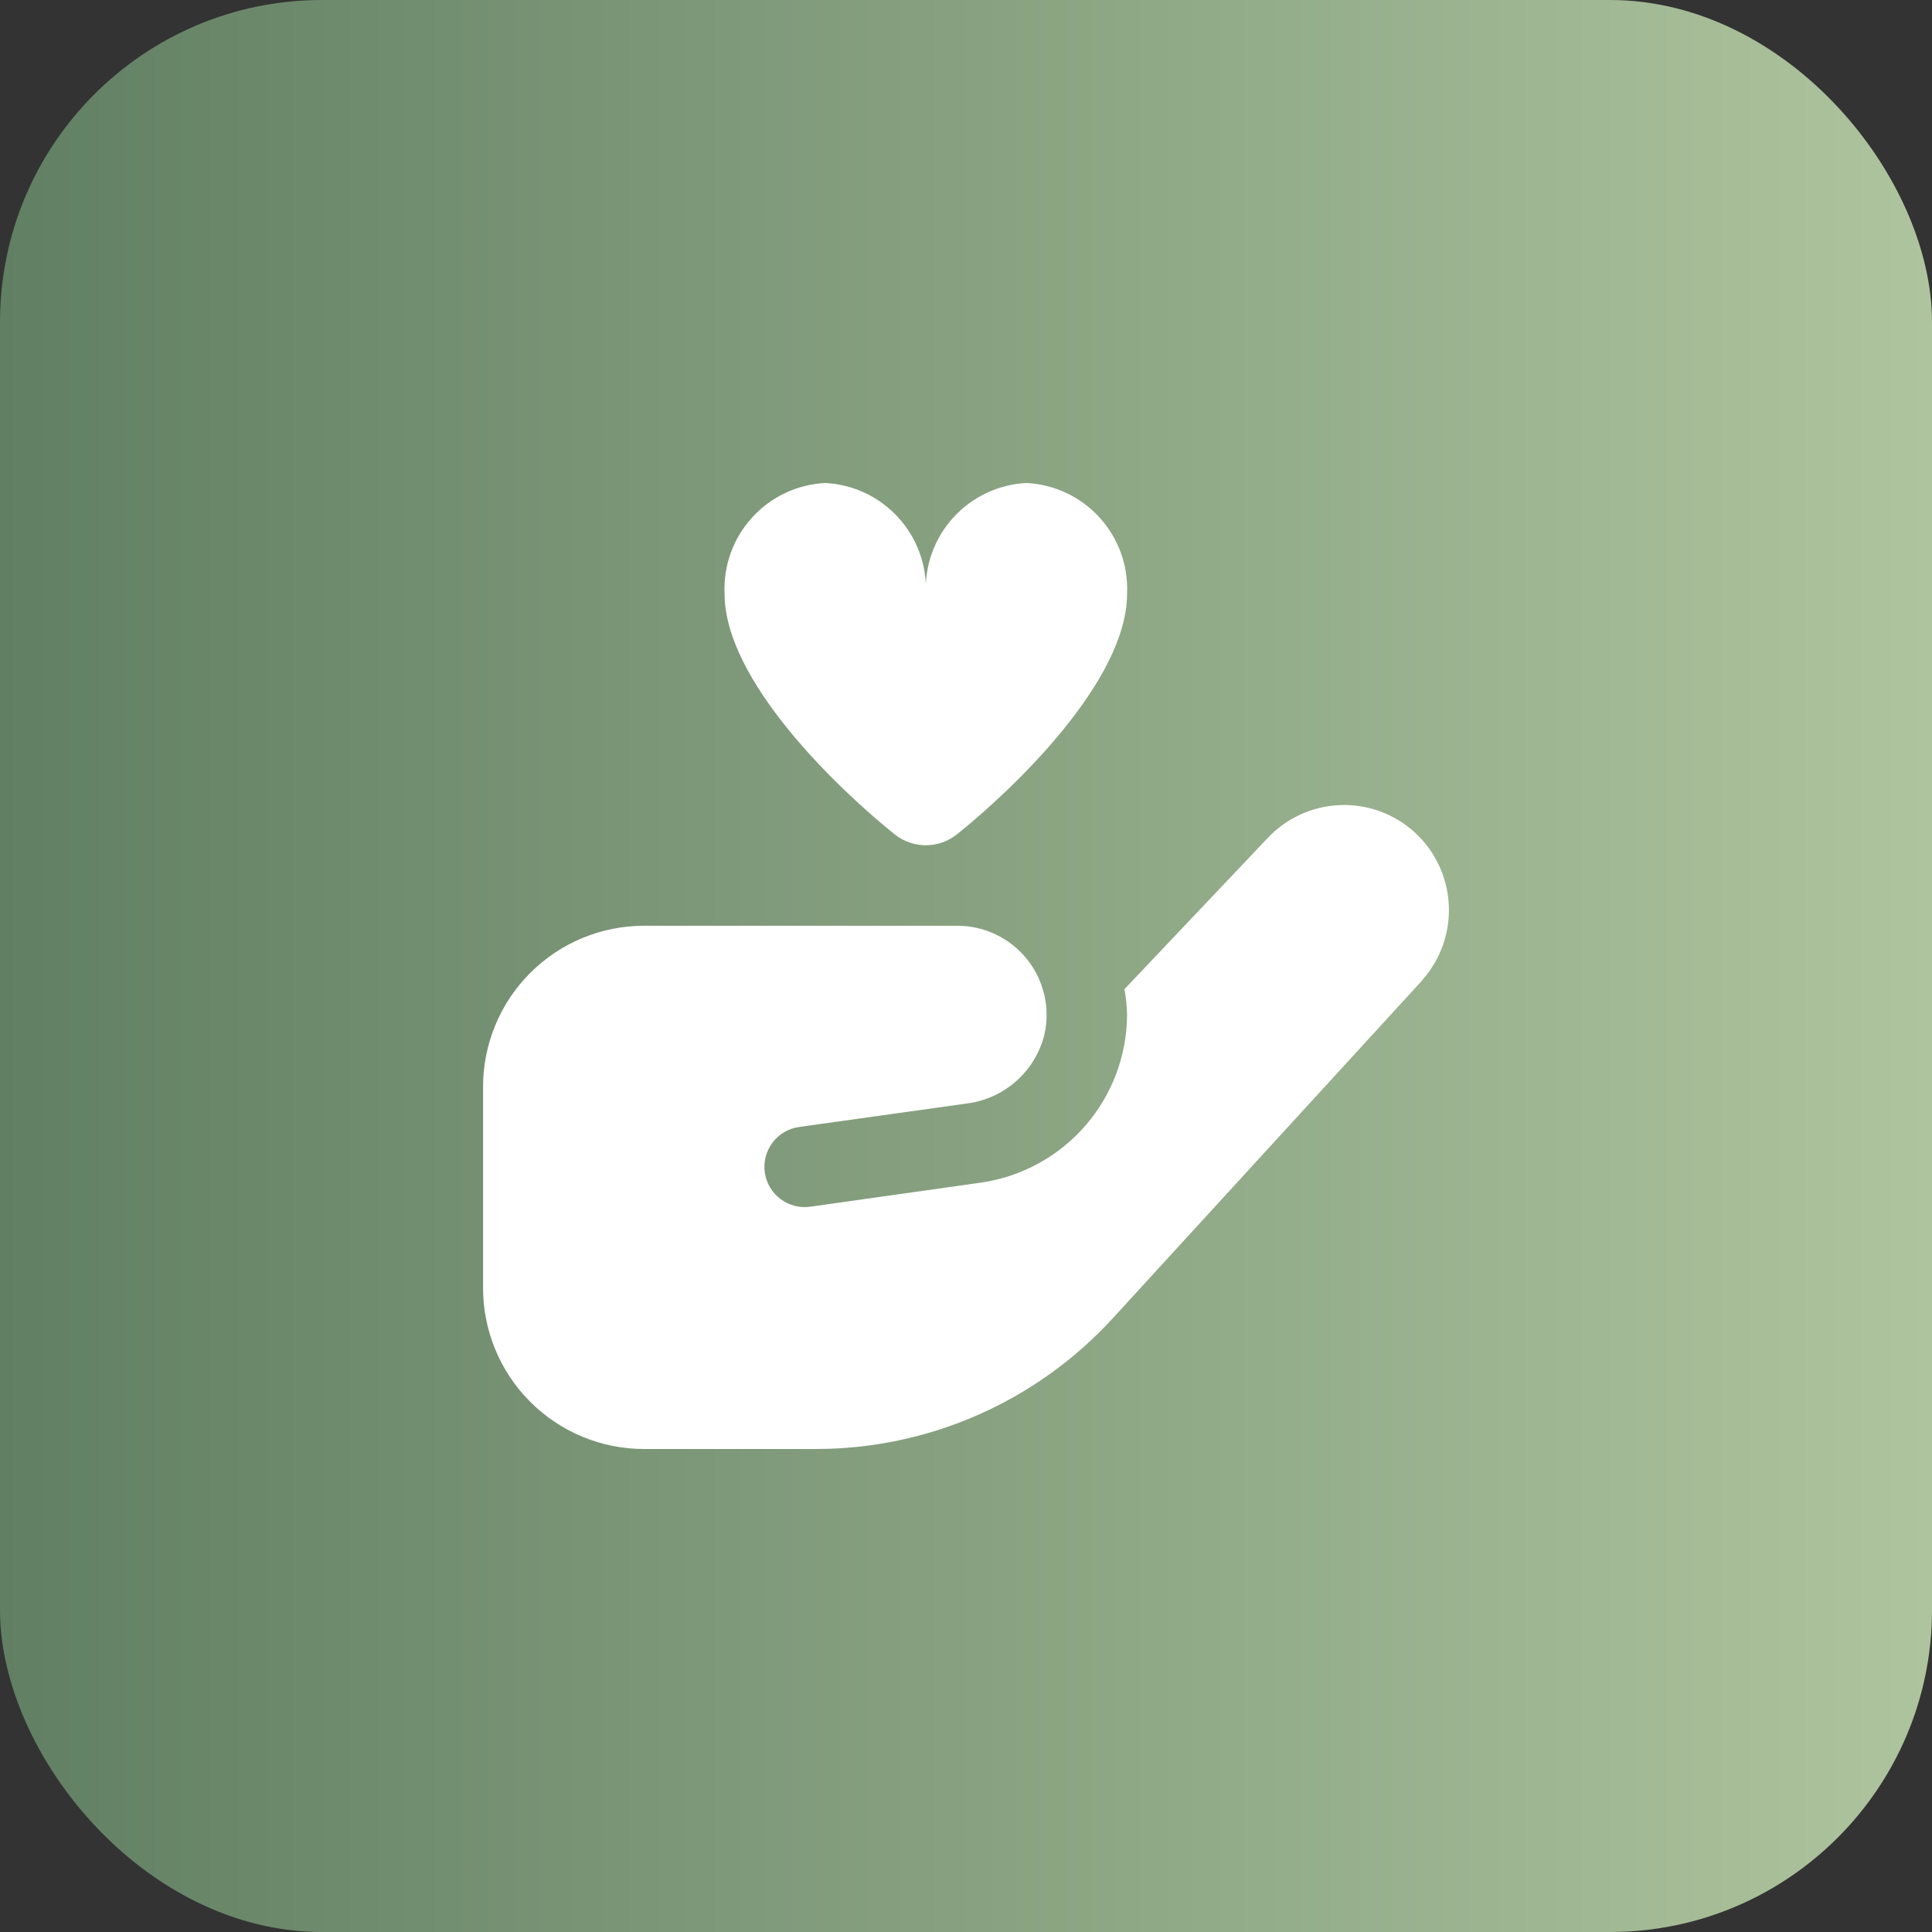
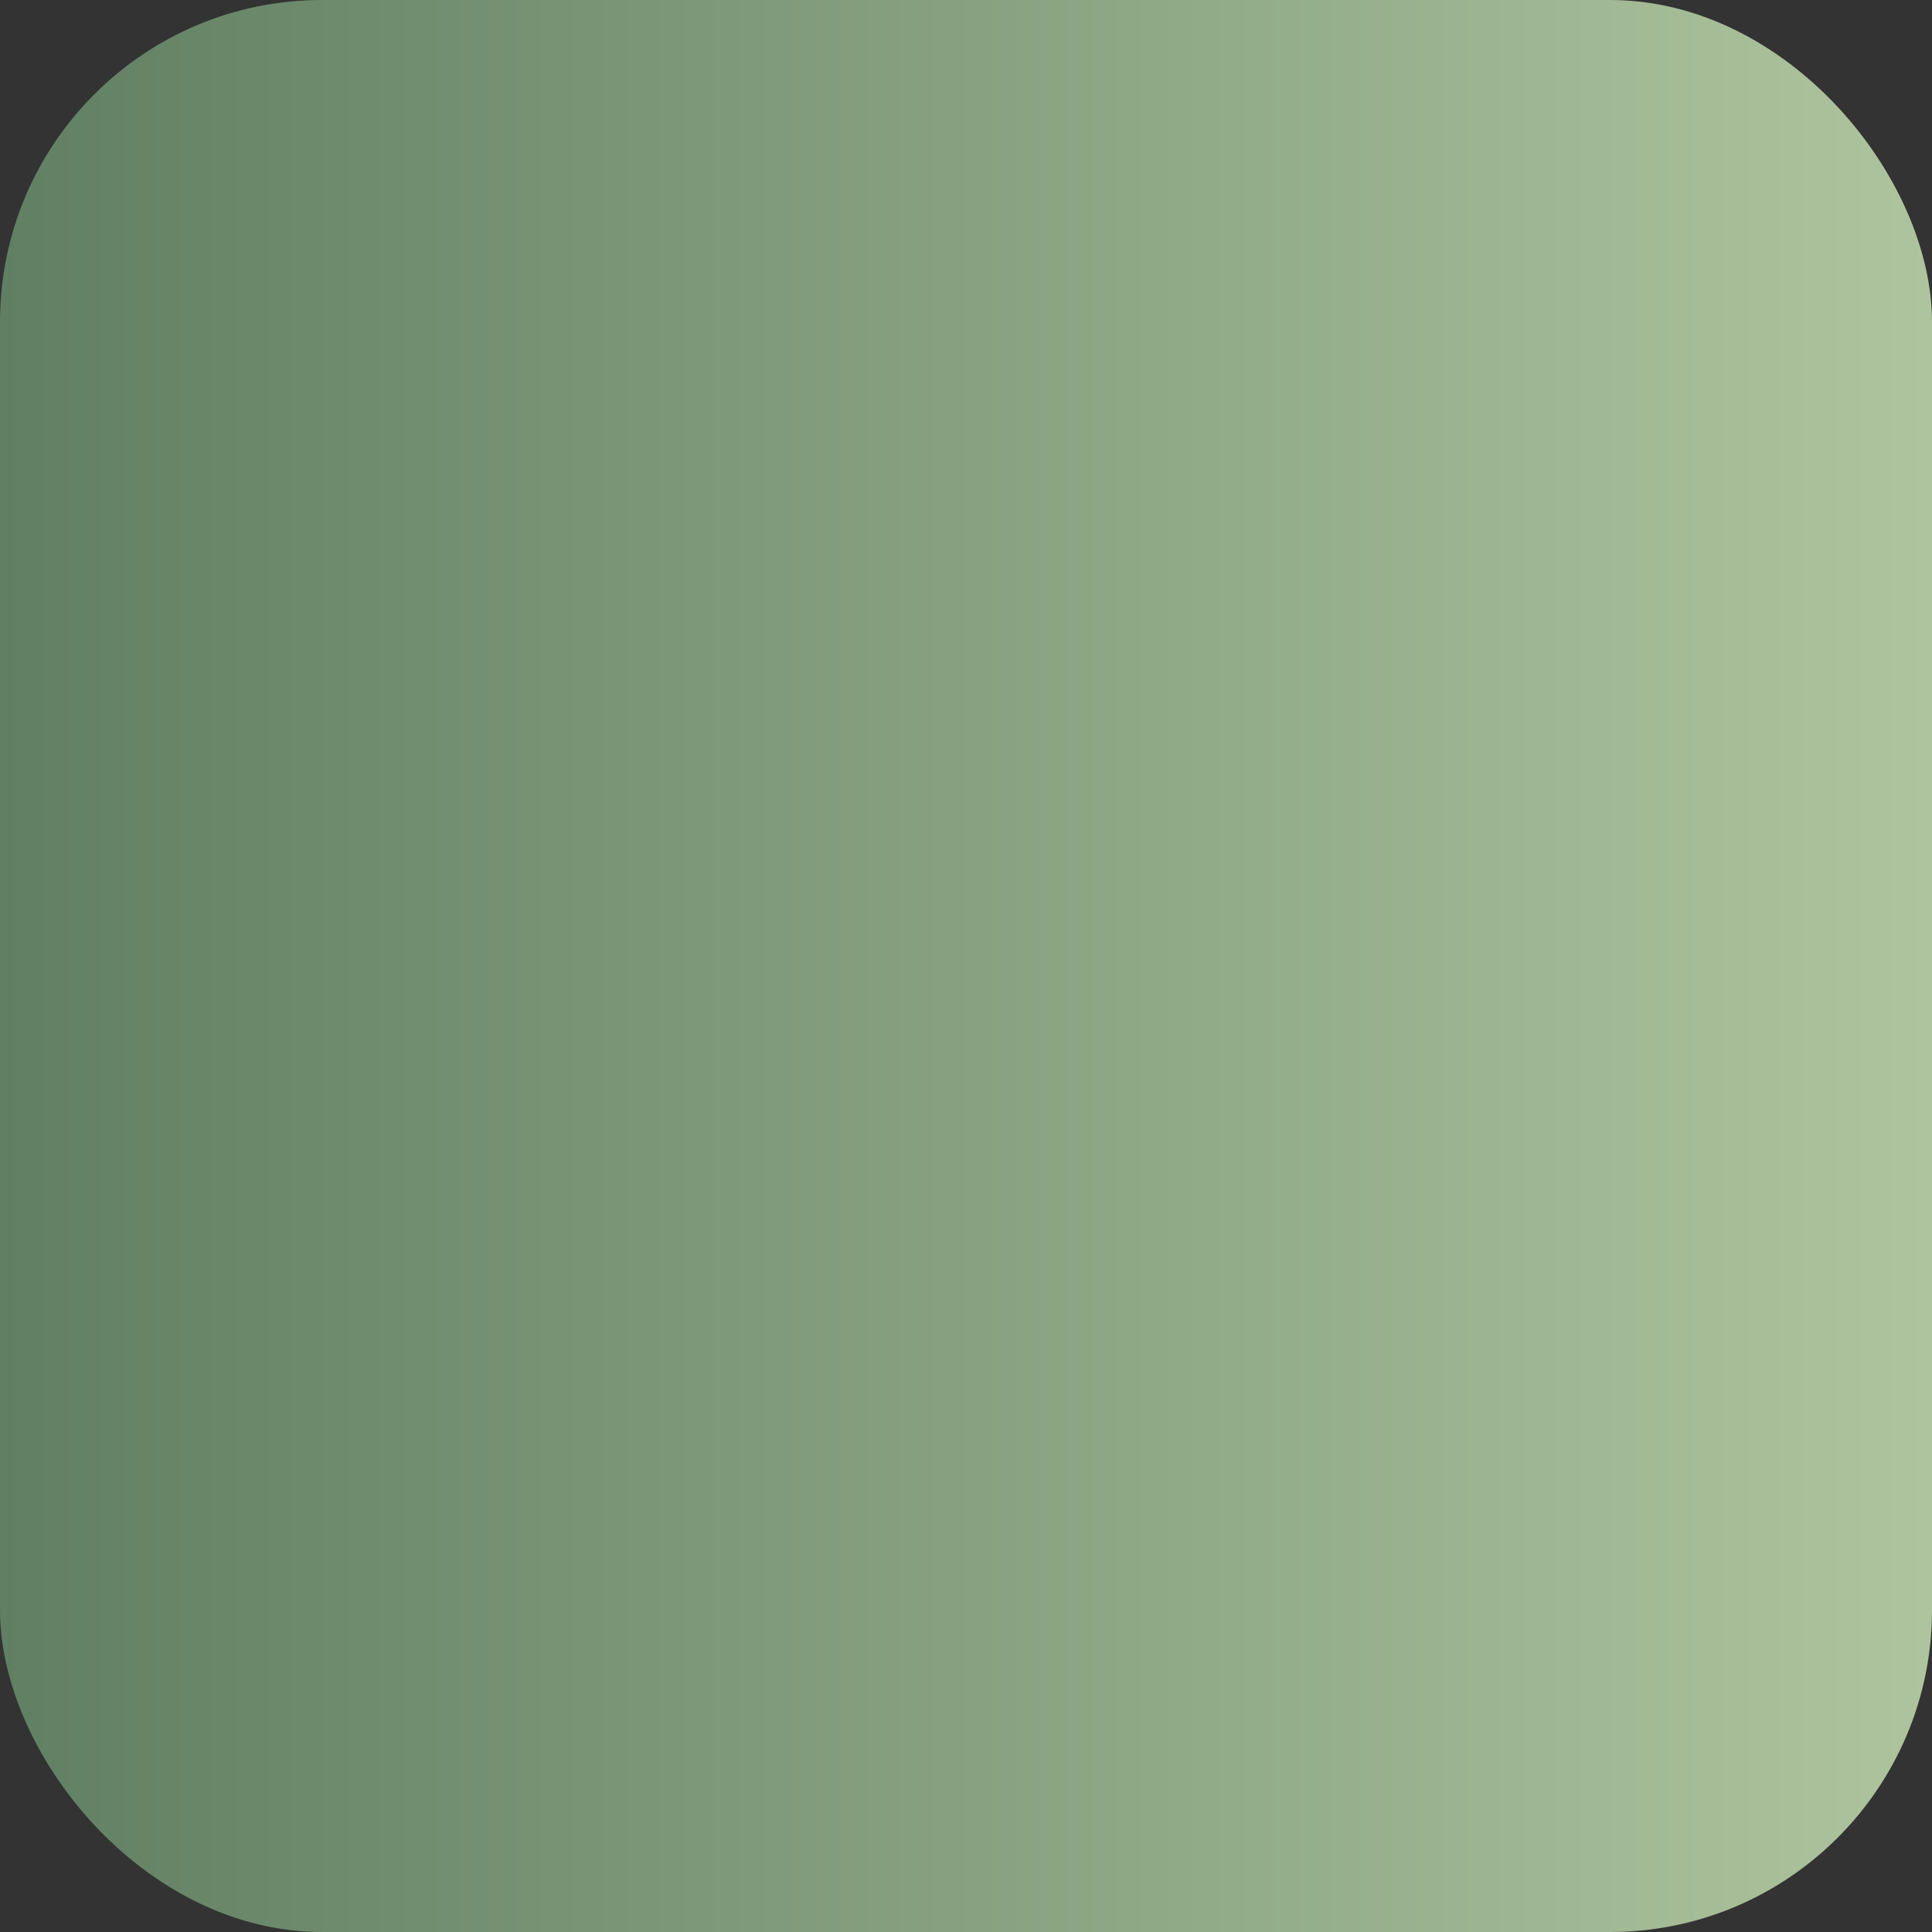
<svg xmlns="http://www.w3.org/2000/svg" width="60" height="60" viewBox="0 0 60 60" fill="none">
  <rect x="0" y="0" width="60" height="60" fill="#333333" stroke="none" />
  <rect width="60" height="60" rx="10" fill="url(#paint0_linear_430_11)" />
-   <path d="M35.002 18.438C35.002 21.141 31.477 24.501 29.721 25.91C29.446 26.13 29.104 26.25 28.752 26.25C28.4 26.25 28.058 26.13 27.783 25.91C26.027 24.5 22.502 21.141 22.502 18.438C22.463 17.568 22.769 16.718 23.355 16.074C23.941 15.429 24.758 15.043 25.627 15C26.497 15.043 27.314 15.429 27.899 16.074C28.485 16.718 28.792 17.568 28.752 18.438C28.713 17.568 29.019 16.718 29.605 16.074C30.191 15.429 31.008 15.043 31.877 15C32.747 15.043 33.564 15.429 34.149 16.074C34.735 16.718 35.042 17.568 35.002 18.438ZM44.175 30.438L34.55 40.949C33.378 42.227 31.953 43.246 30.366 43.944C28.779 44.641 27.063 45.001 25.33 45H20.002C18.676 45 17.404 44.473 16.467 43.535C15.529 42.598 15.002 41.326 15.002 40V33.75C15.002 32.424 15.529 31.152 16.467 30.215C17.404 29.277 18.676 28.75 20.002 28.75H29.736C30.149 28.751 30.557 28.844 30.93 29.023C31.302 29.201 31.63 29.461 31.889 29.783C32.149 30.104 32.333 30.48 32.428 30.882C32.524 31.284 32.528 31.702 32.441 32.106C32.306 32.671 32.001 33.181 31.567 33.568C31.134 33.955 30.593 34.201 30.016 34.271L24.812 35C24.484 35.047 24.188 35.222 23.99 35.487C23.791 35.753 23.705 36.086 23.752 36.414C23.799 36.742 23.974 37.038 24.239 37.237C24.504 37.436 24.838 37.522 25.166 37.475L30.481 36.725C31.733 36.541 32.877 35.914 33.707 34.958C34.536 34.003 34.996 32.782 35.002 31.516C34.996 31.249 34.969 30.982 34.921 30.719L39.348 26.047C39.932 25.415 40.743 25.04 41.602 25.003C42.462 24.966 43.301 25.271 43.937 25.851C44.57 26.431 44.949 27.236 44.993 28.093C45.038 28.949 44.744 29.789 44.175 30.431V30.438Z" fill="white" />
  <defs>
    <linearGradient id="paint0_linear_430_11" x1="0" y1="30" x2="60" y2="30" gradientUnits="userSpaceOnUse">
      <stop stop-color="#617F63" />
      <stop offset="1" stop-color="#AEC49E" />
    </linearGradient>
  </defs>
</svg>